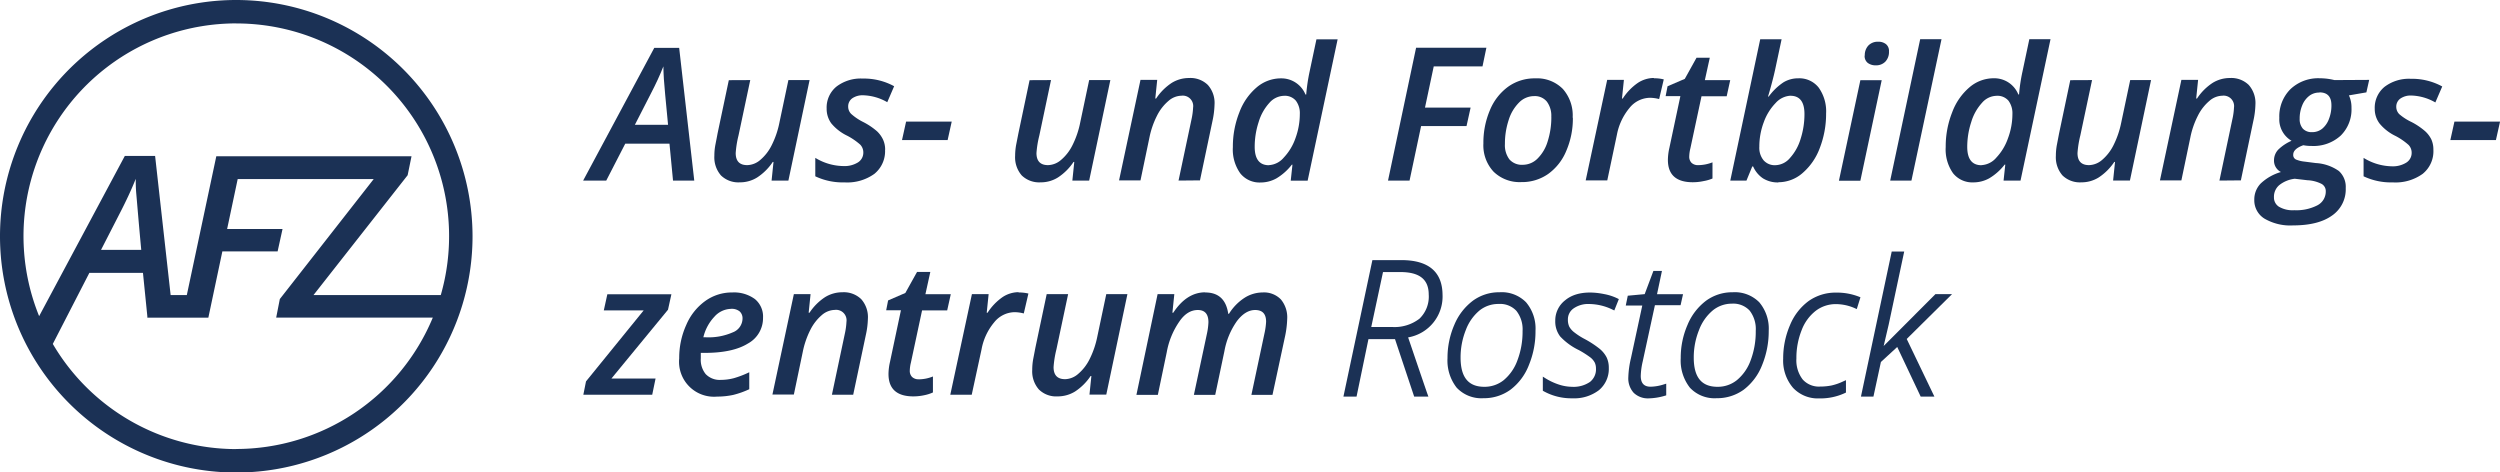
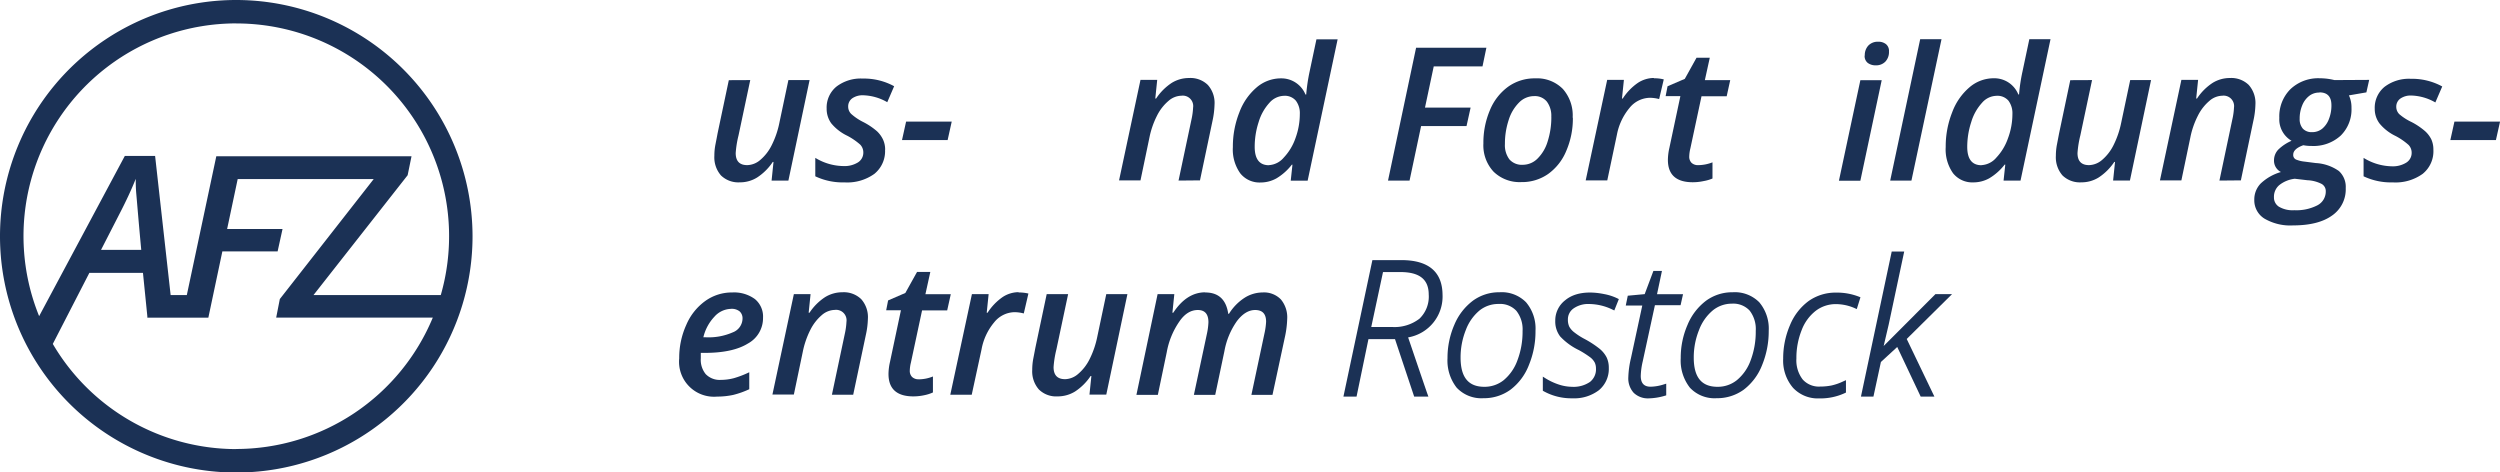
<svg xmlns="http://www.w3.org/2000/svg" id="Ebene_1" data-name="Ebene 1" viewBox="0 0 508.53 96.1">
  <defs>
    <style>.cls-1{fill:#1b3155;}</style>
  </defs>
  <title>AFZ_Logo_Zugvariante</title>
-   <path class="cls-1" d="M305.34,260.56q-.75-7.69-.85-9.31c-.06-1.08-.1-1.93-.1-2.58q-1,2.58-2.62,5.68l-3.18,6.21Zm.29,3.84h-9l-3.86,7.5h-4.7l14.47-27h5.06l3.07,27h-4.32Z" transform="translate(-169.45 -235.17)" />
  <path class="cls-1" d="M322.06,251.46l-2.39,11.28a20.2,20.2,0,0,0-.57,3.56c0,1.64.78,2.46,2.35,2.46a4.2,4.2,0,0,0,2.64-1.05,9.31,9.31,0,0,0,2.33-3,18,18,0,0,0,1.57-4.58l1.83-8.67h4.31l-4.31,20.44H326.4l.39-3.79h-.15a11.07,11.07,0,0,1-3.16,3.15,6.59,6.59,0,0,1-3.55,1,5.07,5.07,0,0,1-3.82-1.4,5.59,5.59,0,0,1-1.35-4,11.8,11.8,0,0,1,.22-2.3c.15-.76.3-1.52.44-2.29l2.28-10.79Z" transform="translate(-169.45 -235.17)" />
  <path class="cls-1" d="M349.48,265.62a5.92,5.92,0,0,1-2.18,4.92,9.46,9.46,0,0,1-6.06,1.73,13,13,0,0,1-5.95-1.24v-3.75a11.24,11.24,0,0,0,5.77,1.67,5.17,5.17,0,0,0,2.9-.74,2.33,2.33,0,0,0,1.1-2,2.29,2.29,0,0,0-.63-1.62,13.42,13.42,0,0,0-2.62-1.8,9.58,9.58,0,0,1-3.26-2.52,5,5,0,0,1-.95-3,5.5,5.5,0,0,1,2-4.49,8.15,8.15,0,0,1,5.34-1.63,12.82,12.82,0,0,1,6.39,1.56l-1.4,3.25a10.34,10.34,0,0,0-4.92-1.41,3.69,3.69,0,0,0-2.19.61,2,2,0,0,0-.84,1.7,2.07,2.07,0,0,0,.61,1.48,11.06,11.06,0,0,0,2.49,1.67,13.92,13.92,0,0,1,2.76,1.86,5.58,5.58,0,0,1,1.23,1.69,4.9,4.9,0,0,1,.43,2.12" transform="translate(-169.45 -235.17)" />
  <polygon class="cls-1" points="183.48 28.49 184.31 24.74 193.59 24.74 192.76 28.49 183.48 28.49" />
-   <path class="cls-1" d="M383.24,251.46l-2.38,11.28a20.54,20.54,0,0,0-.58,3.56c0,1.64.79,2.46,2.35,2.46a4.2,4.2,0,0,0,2.64-1.05,9.31,9.31,0,0,0,2.33-3,18,18,0,0,0,1.57-4.58l1.83-8.67h4.31L391,271.9h-3.42l.39-3.79h-.15a11.07,11.07,0,0,1-3.16,3.15,6.55,6.55,0,0,1-3.54,1,5.09,5.09,0,0,1-3.83-1.4,5.59,5.59,0,0,1-1.35-4,12.62,12.62,0,0,1,.22-2.3l.45-2.29,2.27-10.79Z" transform="translate(-169.45 -235.17)" />
  <path class="cls-1" d="M409.18,271.9l2.63-12.42a14,14,0,0,0,.33-2.42,2.12,2.12,0,0,0-2.38-2.42,4.11,4.11,0,0,0-2.63,1.06,9.48,9.48,0,0,0-2.33,3,17.33,17.33,0,0,0-1.55,4.49l-1.81,8.67h-4.36l4.36-20.44h3.4l-.39,3.79h.17a11.16,11.16,0,0,1,3.16-3.17,6.65,6.65,0,0,1,3.53-1,5.06,5.06,0,0,1,3.83,1.41,5.48,5.48,0,0,1,1.36,4,17.51,17.51,0,0,1-.42,3.34l-2.54,12.07Z" transform="translate(-169.45 -235.17)" />
  <path class="cls-1" d="M427.57,268.76a4.24,4.24,0,0,0,3-1.52,11,11,0,0,0,2.39-3.95,14.34,14.34,0,0,0,.89-4.93,4.21,4.21,0,0,0-.8-2.7,2.93,2.93,0,0,0-2.45-1,4.06,4.06,0,0,0-2.94,1.43,10,10,0,0,0-2.18,3.89,16.22,16.22,0,0,0-.81,5.05q0,3.75,2.9,3.75m2.48-17.67a5.29,5.29,0,0,1,4.95,3.29h.15a35.92,35.92,0,0,1,.68-4.62l1.4-6.61h4.31l-6.1,28.75H432l.35-3.25h-.13a11.26,11.26,0,0,1-3.14,2.79,6.62,6.62,0,0,1-3.21.83,5,5,0,0,1-4.14-1.87,8.32,8.32,0,0,1-1.5-5.32,18.8,18.8,0,0,1,1.32-7.07,12.24,12.24,0,0,1,3.54-5.1,7.59,7.59,0,0,1,4.92-1.82" transform="translate(-169.45 -235.17)" />
  <polygon class="cls-1" points="286.72 36.73 282.34 36.73 288.05 9.71 302.35 9.71 301.56 13.5 291.64 13.5 289.86 21.89 299.14 21.89 298.31 25.64 289.07 25.64 286.72 36.73" />
  <path class="cls-1" d="M485,258.93a4.77,4.77,0,0,0-.91-3.1,3.13,3.13,0,0,0-2.58-1.11,4.29,4.29,0,0,0-3.08,1.32,8.65,8.65,0,0,0-2.11,3.58,15.29,15.29,0,0,0-.75,4.84,4.78,4.78,0,0,0,.92,3.14,3.35,3.35,0,0,0,2.71,1.09,4.24,4.24,0,0,0,3-1.26,8.21,8.21,0,0,0,2.07-3.52,16.06,16.06,0,0,0,.74-5m4.38.19a16.58,16.58,0,0,1-1.35,6.78,10.84,10.84,0,0,1-3.71,4.7,9.25,9.25,0,0,1-5.42,1.63,7.59,7.59,0,0,1-5.64-2.11,7.84,7.84,0,0,1-2.08-5.76,16.85,16.85,0,0,1,1.32-6.74,11.09,11.09,0,0,1,3.7-4.78,9.22,9.22,0,0,1,5.51-1.71,7.38,7.38,0,0,1,5.63,2.15,8.12,8.12,0,0,1,2,5.84" transform="translate(-169.45 -235.17)" />
  <path class="cls-1" d="M505.88,251.09a7.86,7.86,0,0,1,2,.23l-.94,4a7.72,7.72,0,0,0-1.89-.26,5.44,5.44,0,0,0-4.16,2.09,12,12,0,0,0-2.55,5.47l-1.95,9.24H492l4.37-20.44h3.4l-.39,3.79h.16a11.29,11.29,0,0,1,3.07-3.18,6,6,0,0,1,3.25-1" transform="translate(-169.45 -235.17)" />
  <path class="cls-1" d="M515,268.76a8.07,8.07,0,0,0,2.79-.57v3.29A8,8,0,0,1,516,272a10.32,10.32,0,0,1-2.21.24q-5.07,0-5.07-4.56a11.45,11.45,0,0,1,.3-2.42l2.24-10.54h-3l.39-2,3.51-1.51,2.38-4.29h2.7l-1,4.55h5.16l-.72,3.28h-5.12l-2.26,10.57a7.71,7.71,0,0,0-.24,1.7,1.75,1.75,0,0,0,.47,1.27,1.88,1.88,0,0,0,1.4.47" transform="translate(-169.45 -235.17)" />
-   <path class="cls-1" d="M533.64,254.64a4.37,4.37,0,0,0-3,1.48,10.84,10.84,0,0,0-2.41,3.89,14,14,0,0,0-.91,5,4,4,0,0,0,.86,2.76,3,3,0,0,0,2.43,1,4,4,0,0,0,2.93-1.45,10.1,10.1,0,0,0,2.17-3.88,16.49,16.49,0,0,0,.79-5.07q0-3.72-2.86-3.72m-2.46,17.63a5.72,5.72,0,0,1-3.12-.83,5.63,5.63,0,0,1-2-2.42h-.18l-1.18,2.88h-3.29l6.09-28.75h4.35l-1.31,6.15c-.17.78-.4,1.74-.71,2.89s-.55,2-.74,2.6h.15a11.82,11.82,0,0,1,3-2.89,5.77,5.77,0,0,1,3-.81A5,5,0,0,1,539.4,253a8.32,8.32,0,0,1,1.5,5.27,19.23,19.23,0,0,1-1.28,7,12.35,12.35,0,0,1-3.53,5.12,7.48,7.48,0,0,1-4.91,1.85" transform="translate(-169.45 -235.17)" />
  <path class="cls-1" d="M548.77,246.44a2.85,2.85,0,0,1,.72-2,2.63,2.63,0,0,1,2-.78,2.42,2.42,0,0,1,1.59.49,1.77,1.77,0,0,1,.61,1.49,2.82,2.82,0,0,1-.74,2.07,2.6,2.6,0,0,1-1.94.75,2.64,2.64,0,0,1-1.62-.48,1.76,1.76,0,0,1-.65-1.51m-.87,25.46h-4.36l4.36-20.44h4.34Z" transform="translate(-169.45 -235.17)" />
  <polygon class="cls-1" points="388.81 36.73 384.49 36.73 390.59 7.97 394.93 7.97 388.81 36.73" />
  <path class="cls-1" d="M572.52,268.76a4.26,4.26,0,0,0,3-1.52,10.93,10.93,0,0,0,2.38-3.95,14.12,14.12,0,0,0,.9-4.93,4.27,4.27,0,0,0-.8-2.7,2.94,2.94,0,0,0-2.45-1,4,4,0,0,0-2.94,1.43,10,10,0,0,0-2.18,3.89,16.23,16.23,0,0,0-.82,5.05q0,3.75,2.91,3.75M575,251.09a5.27,5.27,0,0,1,5,3.29h.15a34.1,34.1,0,0,1,.69-4.62l1.4-6.61h4.31l-6.1,28.75H577l.35-3.25h-.13a11.26,11.26,0,0,1-3.14,2.79,6.63,6.63,0,0,1-3.22.83,5,5,0,0,1-4.14-1.87,8.38,8.38,0,0,1-1.49-5.32,18.8,18.8,0,0,1,1.32-7.07,12.24,12.24,0,0,1,3.54-5.1,7.55,7.55,0,0,1,4.91-1.82" transform="translate(-169.45 -235.17)" />
  <path class="cls-1" d="M595,251.46l-2.39,11.28a20.2,20.2,0,0,0-.57,3.56c0,1.64.78,2.46,2.35,2.46a4.24,4.24,0,0,0,2.64-1.05,9.45,9.45,0,0,0,2.33-3,18.36,18.36,0,0,0,1.57-4.58l1.83-8.67H607l-4.3,20.44h-3.42l.39-3.79h-.15a11.2,11.2,0,0,1-3.16,3.15,6.61,6.61,0,0,1-3.55,1,5.07,5.07,0,0,1-3.82-1.4,5.59,5.59,0,0,1-1.35-4,11.8,11.8,0,0,1,.22-2.3c.15-.76.29-1.52.44-2.29l2.27-10.79Z" transform="translate(-169.45 -235.17)" />
  <path class="cls-1" d="M620.91,271.9l2.62-12.42a13.32,13.32,0,0,0,.34-2.42,2.13,2.13,0,0,0-2.39-2.42,4.11,4.11,0,0,0-2.62,1.06,9.48,9.48,0,0,0-2.33,3,17,17,0,0,0-1.55,4.49l-1.81,8.67h-4.36l4.36-20.44h3.4l-.39,3.79h.17a11,11,0,0,1,3.16-3.17,6.64,6.64,0,0,1,3.52-1,5.08,5.08,0,0,1,3.84,1.41,5.53,5.53,0,0,1,1.36,4,16.87,16.87,0,0,1-.43,3.34l-2.53,12.07Z" transform="translate(-169.45 -235.17)" />
  <path class="cls-1" d="M641.24,254a3.26,3.26,0,0,0-2.11.71,4.57,4.57,0,0,0-1.4,1.94,6.93,6.93,0,0,0-.5,2.69,2.9,2.9,0,0,0,.65,2,2.41,2.41,0,0,0,1.88.71,3.19,3.19,0,0,0,2.08-.72,4.67,4.67,0,0,0,1.36-2,7.39,7.39,0,0,0,.49-2.75c0-1.75-.82-2.62-2.45-2.62m-5,17.57a6.22,6.22,0,0,0-3.18,1.31A3.1,3.1,0,0,0,632,275.3a2.2,2.2,0,0,0,1,1.91,5.46,5.46,0,0,0,3.13.72,9.37,9.37,0,0,0,4.71-1,3.16,3.16,0,0,0,1.7-2.87,1.66,1.66,0,0,0-.83-1.47,7,7,0,0,0-2.92-.76Zm15.13-20.11-.57,2.54-3.55.61a5.83,5.83,0,0,1,.52,2.53,7.47,7.47,0,0,1-2.2,5.66,8.19,8.19,0,0,1-5.9,2.1,8.67,8.67,0,0,1-1.7-.15c-1.36.49-2.05,1.13-2.05,1.92a1,1,0,0,0,.59,1,6.1,6.1,0,0,0,1.69.41l2.34.3a9,9,0,0,1,4.66,1.61,4.35,4.35,0,0,1,1.4,3.47,6.47,6.47,0,0,1-2.79,5.6q-2.79,2-7.93,2a10.4,10.4,0,0,1-5.81-1.38A4.38,4.38,0,0,1,628,275.8a4.66,4.66,0,0,1,1.29-3.29,10,10,0,0,1,4.13-2.35,2.58,2.58,0,0,1-1.41-2.34,3.17,3.17,0,0,1,.86-2.21,8.93,8.93,0,0,1,2.71-1.8,5.05,5.05,0,0,1-2.49-4.66,7.81,7.81,0,0,1,2.26-5.84,8.21,8.21,0,0,1,6-2.22,12.42,12.42,0,0,1,2.95.37Z" transform="translate(-169.45 -235.17)" />
  <path class="cls-1" d="M664.43,265.62a5.9,5.9,0,0,1-2.19,4.92,9.46,9.46,0,0,1-6.06,1.73,13,13,0,0,1-5.95-1.24v-3.75A11.27,11.27,0,0,0,656,269a5.17,5.17,0,0,0,2.9-.74,2.32,2.32,0,0,0,1.11-2,2.26,2.26,0,0,0-.64-1.62,13.26,13.26,0,0,0-2.61-1.8,9.58,9.58,0,0,1-3.26-2.52,4.92,4.92,0,0,1-1-3,5.5,5.5,0,0,1,2-4.49,8.18,8.18,0,0,1,5.34-1.63,12.79,12.79,0,0,1,6.39,1.56l-1.4,3.25a10.31,10.31,0,0,0-4.92-1.41,3.68,3.68,0,0,0-2.18.61,2,2,0,0,0-.85,1.7,2.12,2.12,0,0,0,.61,1.48A11,11,0,0,0,660,260a14.09,14.09,0,0,1,2.75,1.86A5.62,5.62,0,0,1,664,263.5a5,5,0,0,1,.43,2.12" transform="translate(-169.45 -235.17)" />
  <polygon class="cls-1" points="499.26 24.74 498.43 28.49 507.7 28.49 508.54 24.74 499.26 24.74" />
-   <polygon class="cls-1" points="132.67 80.29 118.66 80.29 119.2 77.58 130.93 63.14 122.82 63.14 123.54 59.86 136.57 59.86 135.88 63 124.37 77 133.35 77 132.67 80.29" />
  <path class="cls-1" d="M318.11,298a4.64,4.64,0,0,0-3.34,1.59,9.19,9.19,0,0,0-2.25,4.19h.54a12.19,12.19,0,0,0,5.43-1,3.05,3.05,0,0,0,2-2.8,1.89,1.89,0,0,0-.59-1.47,2.56,2.56,0,0,0-1.75-.52m-2.81,17.85a7.11,7.11,0,0,1-7.73-7.78,16.18,16.18,0,0,1,1.44-6.81,11.55,11.55,0,0,1,3.88-4.87,9.26,9.26,0,0,1,5.47-1.72A7.17,7.17,0,0,1,323,296a4.59,4.59,0,0,1,1.66,3.8,5.88,5.88,0,0,1-3.08,5.25q-3.07,1.9-8.77,1.9H312l0,.57v.54a4.6,4.6,0,0,0,1,3.21,3.94,3.94,0,0,0,3.11,1.17,10.29,10.29,0,0,0,2.64-.35,20.06,20.06,0,0,0,3.11-1.2v3.45a17.53,17.53,0,0,1-3.27,1.16,15.24,15.24,0,0,1-3.31.34" transform="translate(-169.45 -235.17)" />
  <path class="cls-1" d="M338.67,315.47l2.63-12.42a14,14,0,0,0,.33-2.42,2.13,2.13,0,0,0-2.39-2.42,4.15,4.15,0,0,0-2.62,1.05,9.59,9.59,0,0,0-2.33,3,17.53,17.53,0,0,0-1.55,4.5l-1.81,8.67h-4.36L330.93,295h3.4l-.39,3.79h.17a11,11,0,0,1,3.16-3.17,6.65,6.65,0,0,1,3.53-1,5.09,5.09,0,0,1,3.83,1.4,5.51,5.51,0,0,1,1.36,4,17,17,0,0,1-.43,3.34L343,315.47Z" transform="translate(-169.45 -235.17)" />
  <path class="cls-1" d="M356.43,312.33a7.87,7.87,0,0,0,2.79-.58V315a8,8,0,0,1-1.76.56,10.39,10.39,0,0,1-2.21.24q-5.07,0-5.07-4.57a11.45,11.45,0,0,1,.3-2.42l2.23-10.53h-3l.39-2,3.51-1.52,2.38-4.28h2.7l-1,4.54h5.16l-.73,3.29h-5.11l-2.26,10.57a7.64,7.64,0,0,0-.24,1.7,1.74,1.74,0,0,0,.46,1.26,1.88,1.88,0,0,0,1.41.48" transform="translate(-169.45 -235.17)" />
  <path class="cls-1" d="M376.64,294.66a8.37,8.37,0,0,1,2,.22l-.94,4.05a7.66,7.66,0,0,0-1.89-.26,5.43,5.43,0,0,0-4.15,2.09,11.85,11.85,0,0,0-2.55,5.47l-2,9.24h-4.36L367.15,295h3.4l-.39,3.79h.17a11.33,11.33,0,0,1,3.06-3.19,6,6,0,0,1,3.25-1" transform="translate(-169.45 -235.17)" />
  <path class="cls-1" d="M386.72,295l-2.39,11.27a20.41,20.41,0,0,0-.57,3.57c0,1.64.78,2.46,2.35,2.46a4.2,4.2,0,0,0,2.64-1.06,9.34,9.34,0,0,0,2.33-3,18.14,18.14,0,0,0,1.57-4.57l1.83-8.67h4.3l-4.3,20.44h-3.42l.39-3.79h-.15a11.2,11.2,0,0,1-3.16,3.15,6.7,6.7,0,0,1-3.55,1,5,5,0,0,1-3.82-1.41,5.57,5.57,0,0,1-1.35-4,11.9,11.9,0,0,1,.22-2.31c.15-.75.29-1.51.44-2.28L382.36,295Z" transform="translate(-169.45 -235.17)" />
  <path class="cls-1" d="M414.6,294.66q4.06,0,4.69,4.34h.15a10.3,10.3,0,0,1,3.15-3.24,6.88,6.88,0,0,1,3.67-1.1,4.78,4.78,0,0,1,3.74,1.42,5.67,5.67,0,0,1,1.28,4,19.46,19.46,0,0,1-.4,3.34l-2.59,12.07H424l2.64-12.42a14.12,14.12,0,0,0,.35-2.46c0-1.59-.74-2.38-2.23-2.38q-2,0-3.73,2.29a15.26,15.26,0,0,0-2.52,6.08l-1.87,8.89h-4.34l2.65-12.42a13.16,13.16,0,0,0,.31-2.35q0-2.49-2.16-2.49t-3.76,2.35a15.89,15.89,0,0,0-2.56,6.24l-1.81,8.67h-4.36L404.92,295h3.4l-.39,3.79h.17q2.73-4.15,6.5-4.16" transform="translate(-169.45 -235.17)" />
  <path class="cls-1" d="M454.51,288.08h-5.9l-5.89,27.76h2.67l2.42-11.69h5.4l3.9,11.69H460l-.18-.5c-.24-.67-1.53-4.45-3.94-11.54a8.44,8.44,0,0,0,7-8.7C462.83,290.44,460,288.08,454.51,288.08Zm5.56,7a6.22,6.22,0,0,1-1.89,4.92,8.3,8.3,0,0,1-5.61,1.68h-4.19l2.39-11.17h3.59C458.2,290.53,460.07,292,460.07,295.1Z" transform="translate(-169.45 -235.17)" />
  <path class="cls-1" d="M474.45,294.62a9,9,0,0,0-5.41,1.73,11.79,11.79,0,0,0-3.77,4.91,16.85,16.85,0,0,0-1.38,6.76,8.94,8.94,0,0,0,1.86,6,6.87,6.87,0,0,0,5.45,2.15,9.16,9.16,0,0,0,5.5-1.73,11.46,11.46,0,0,0,3.74-5,17.91,17.91,0,0,0,1.35-7,8.27,8.27,0,0,0-1.92-5.78A6.94,6.94,0,0,0,474.45,294.62Zm4.71,7.88a16.42,16.42,0,0,1-1.06,6,9.35,9.35,0,0,1-2.78,4,6.21,6.21,0,0,1-3.94,1.35c-3.25,0-4.83-1.94-4.83-5.94a15,15,0,0,1,1.06-5.6,9.5,9.5,0,0,1,2.81-4A6.09,6.09,0,0,1,474.3,297a4.51,4.51,0,0,1,3.6,1.4A6.08,6.08,0,0,1,479.16,302.5Z" transform="translate(-169.45 -235.17)" />
  <path class="cls-1" d="M495.81,295c-3.34-.69-6.18-.28-8,1.26a5.19,5.19,0,0,0-2,4.16,5,5,0,0,0,1,3.19,12.75,12.75,0,0,0,3.81,2.78,19.44,19.44,0,0,1,2.39,1.53,3.42,3.42,0,0,1,.83,1,2.82,2.82,0,0,1,.25,1.2,3.25,3.25,0,0,1-1.21,2.73,5.88,5.88,0,0,1-3.67,1,8.87,8.87,0,0,1-2.62-.44,12.56,12.56,0,0,1-2.74-1.27l-.57-.36v2.87l.19.11a11.62,11.62,0,0,0,5.82,1.43,8.28,8.28,0,0,0,5.41-1.66,5.63,5.63,0,0,0,2-4.53,4.89,4.89,0,0,0-.45-2.15,5.58,5.58,0,0,0-1.39-1.71,20,20,0,0,0-3.05-2,13.46,13.46,0,0,1-2.15-1.38,3.78,3.78,0,0,1-1-1.14,3.3,3.3,0,0,1-.28-1.46,2.69,2.69,0,0,1,1.15-2.25,5.2,5.2,0,0,1,3.21-.9,11.1,11.1,0,0,1,4.72,1.14l.36.17.92-2.31-.3-.15A10.59,10.59,0,0,0,495.81,295Z" transform="translate(-169.45 -235.17)" />
  <path class="cls-1" d="M506.08,297.25h5.22l.5-2.24h-5.29l1-4.73h-1.74L504,295l-3.44.32-.41,2h3.36L501.21,308a19.12,19.12,0,0,0-.54,3.89,4.37,4.37,0,0,0,1.1,3.19,4.17,4.17,0,0,0,3.1,1.12,12.41,12.41,0,0,0,3.24-.53l.27-.08v-2.38l-.48.15a9.3,9.3,0,0,1-2.7.47c-1.33,0-2-.7-2-2.2a14.53,14.53,0,0,1,.4-2.95Z" transform="translate(-169.45 -235.17)" />
  <path class="cls-1" d="M521.88,294.62a9,9,0,0,0-5.41,1.73,11.78,11.78,0,0,0-3.76,4.91,16.68,16.68,0,0,0-1.38,6.76,8.94,8.94,0,0,0,1.86,6,6.84,6.84,0,0,0,5.44,2.15,9.19,9.19,0,0,0,5.51-1.73,11.54,11.54,0,0,0,3.74-5,18.1,18.1,0,0,0,1.35-7,8.31,8.31,0,0,0-1.92-5.78A7,7,0,0,0,521.88,294.62Zm4.71,7.88a16.42,16.42,0,0,1-1.05,6,9.28,9.28,0,0,1-2.79,4,6.19,6.19,0,0,1-3.93,1.35c-3.26,0-4.84-1.94-4.84-5.94a14.84,14.84,0,0,1,1.07-5.6,9.57,9.57,0,0,1,2.8-4,6.12,6.12,0,0,1,3.89-1.37,4.53,4.53,0,0,1,3.6,1.4A6.13,6.13,0,0,1,526.59,302.5Z" transform="translate(-169.45 -235.17)" />
  <path class="cls-1" d="M542.93,294.69a9.48,9.48,0,0,0-5.58,1.71,11.49,11.49,0,0,0-3.79,4.9,17.06,17.06,0,0,0-1.39,6.83,8.51,8.51,0,0,0,2,5.92,6.9,6.9,0,0,0,5.35,2.16,11.83,11.83,0,0,0,5.21-1.09l.21-.1V312.5l-.54.24a11.28,11.28,0,0,1-2.35.83,11.56,11.56,0,0,1-2.35.23,4.41,4.41,0,0,1-3.57-1.45,6.39,6.39,0,0,1-1.27-4.26,15.2,15.2,0,0,1,1.07-5.77,9,9,0,0,1,2.88-3.94,6.7,6.7,0,0,1,4.07-1.35,9.59,9.59,0,0,1,3.88.84l.38.17.75-2.4-.33-.13A12.35,12.35,0,0,0,542.93,294.69Z" transform="translate(-169.45 -235.17)" />
  <polygon class="cls-1" points="397.07 59.83 393.69 59.83 383.16 70.38 384.18 66.03 387.34 51.16 384.8 51.16 378.54 80.67 381.08 80.67 382.6 73.63 385.92 70.58 390.69 80.67 393.48 80.67 387.85 68.95 397.07 59.83" />
  <path class="cls-1" d="M217.5,326.52a43.3,43.3,0,0,1-37.31-21.39l7.44-14.46h10.9l.89,8.83v.29h12.41l2.85-13.48h11.24l1-4.56H215.65l2.15-10.16h27.67L226.37,296l-.74,3.77h31.86a43.35,43.35,0,0,1-40,26.73M198.17,286H190l3.87-7.55q1.95-3.78,3.19-6.9c0,.78,0,1.83.12,3.14s.42,5.08,1,11.31m19.33-46.06a43.27,43.27,0,0,1,41.6,55.25H233.22l19.15-24.38.79-3.86H213.45l-6,28.24h-3.29L201,266.89h-6.16l-17.43,32.59a43.27,43.27,0,0,1,40.11-59.55m0-4.76a48.06,48.06,0,1,0,48.05,48.05,48.11,48.11,0,0,0-48.05-48.05" transform="translate(-169.45 -235.17)" />
</svg>